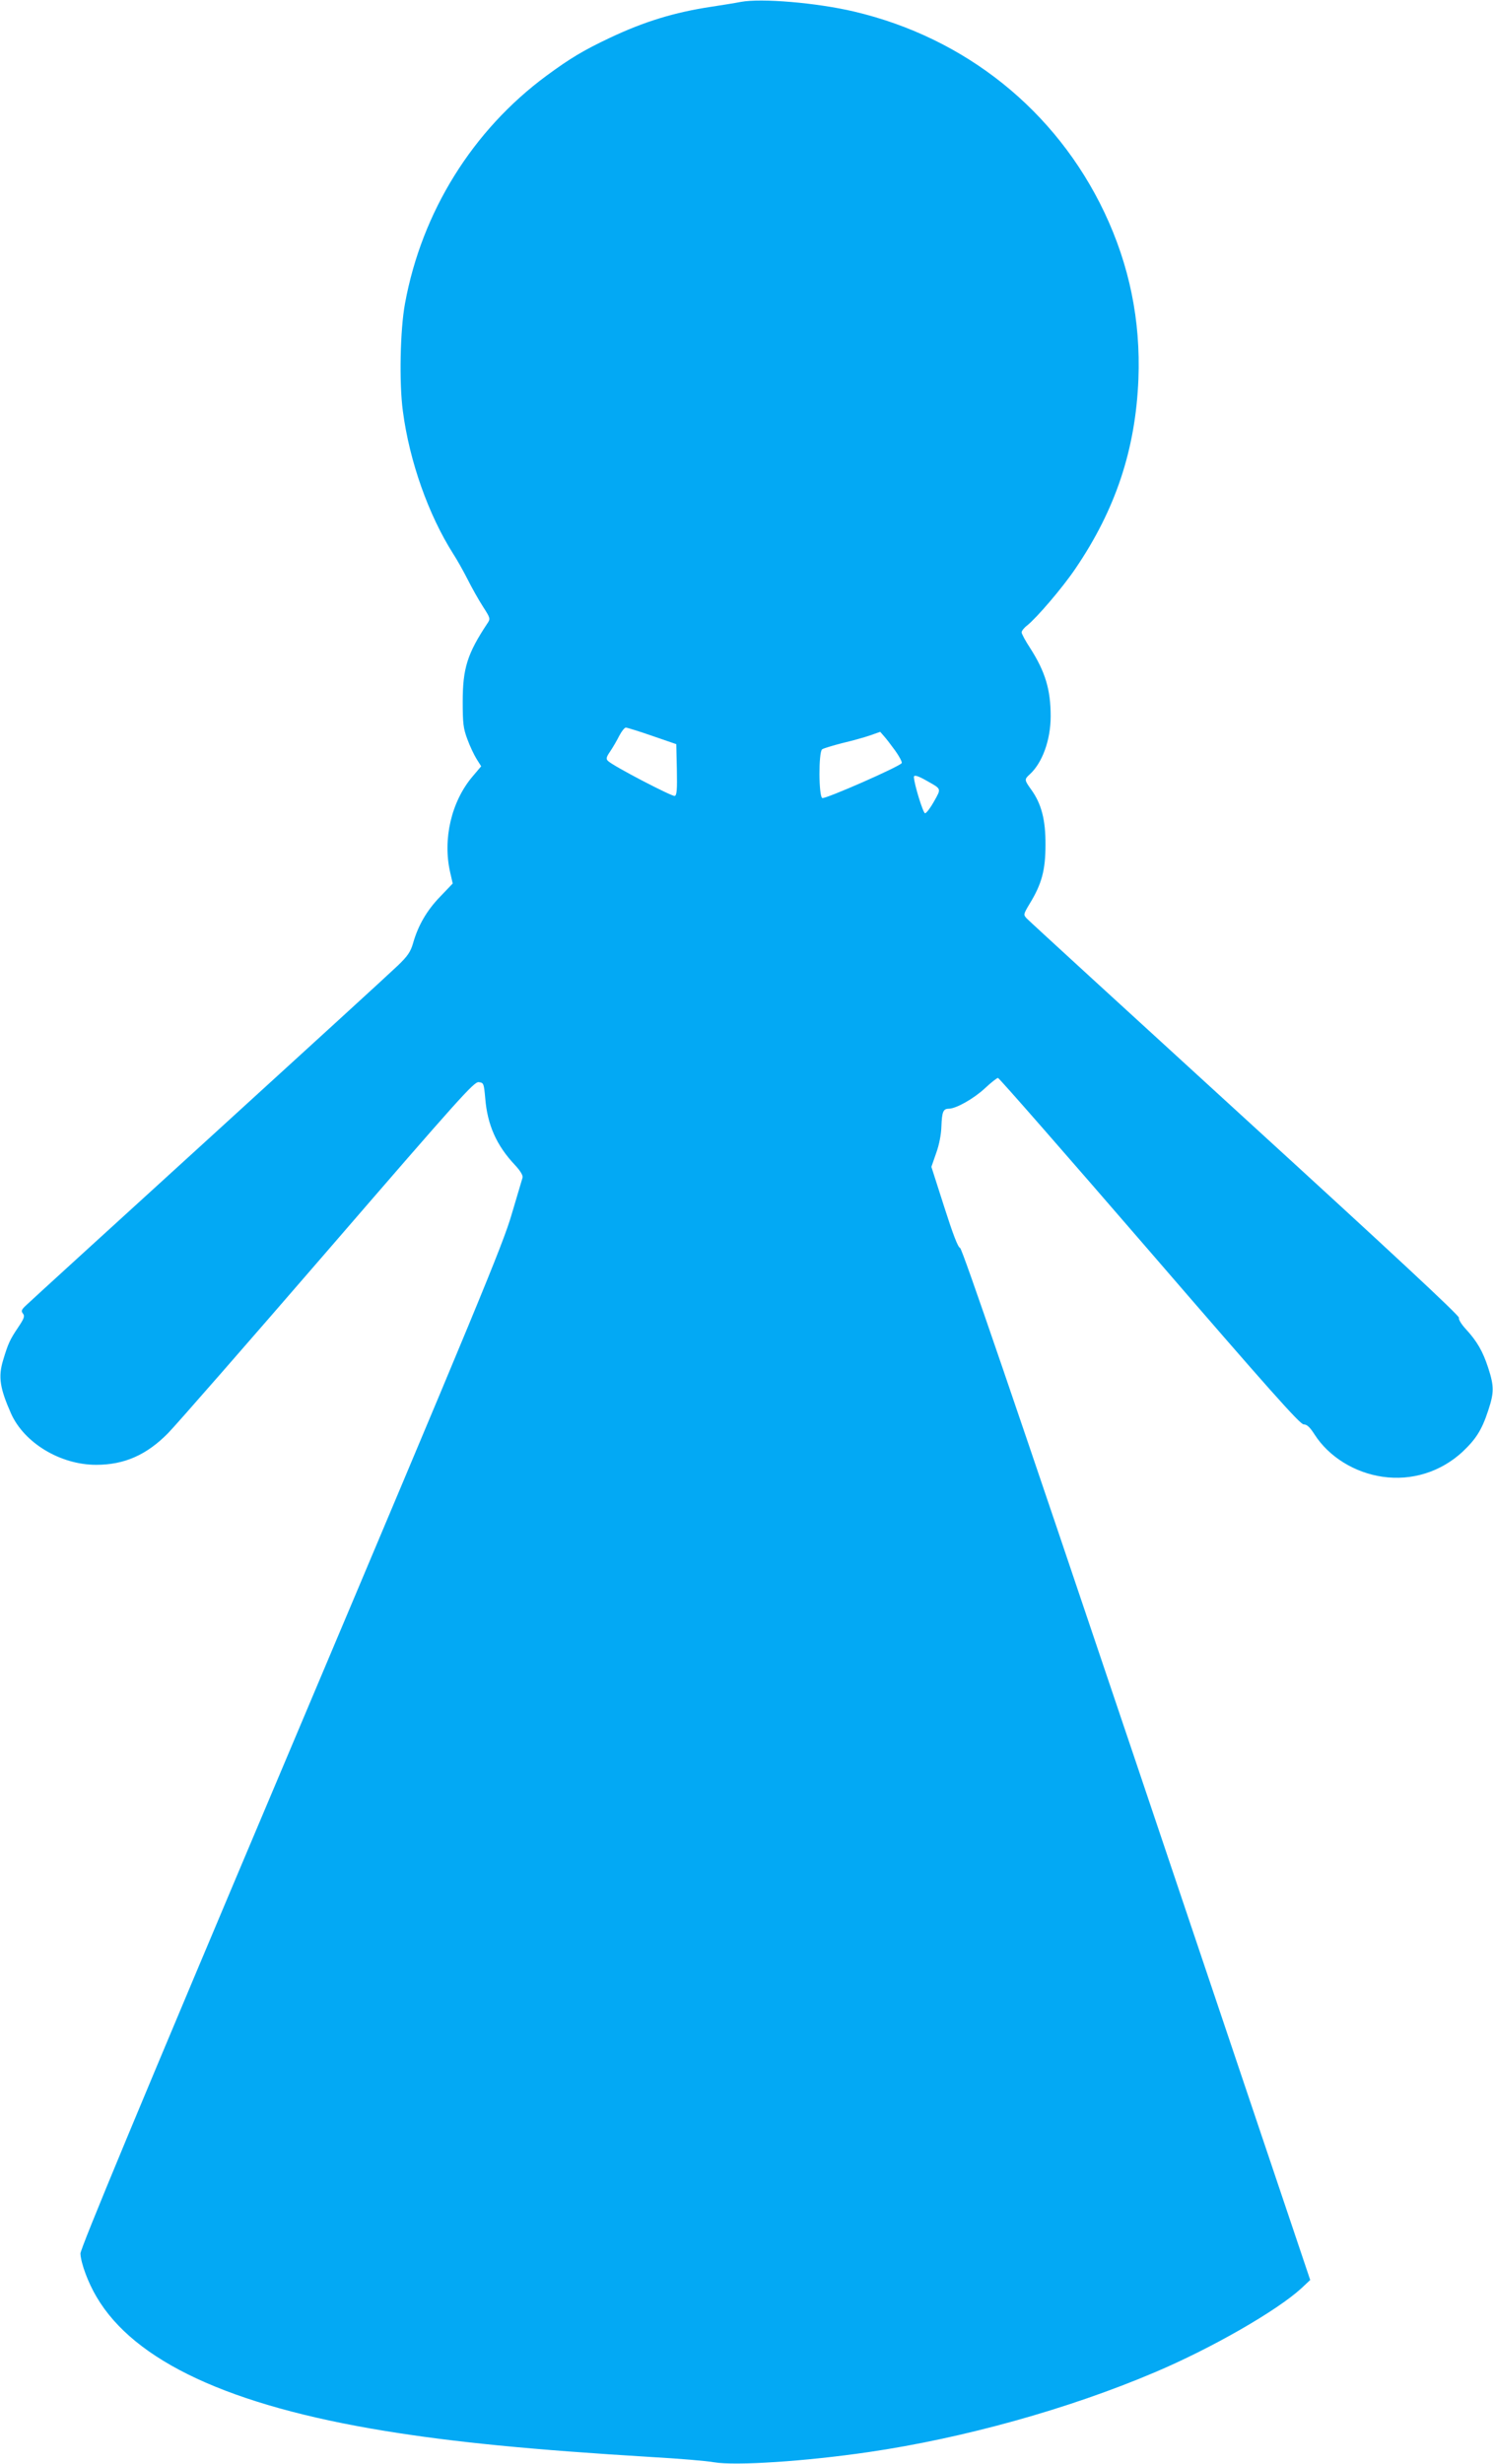
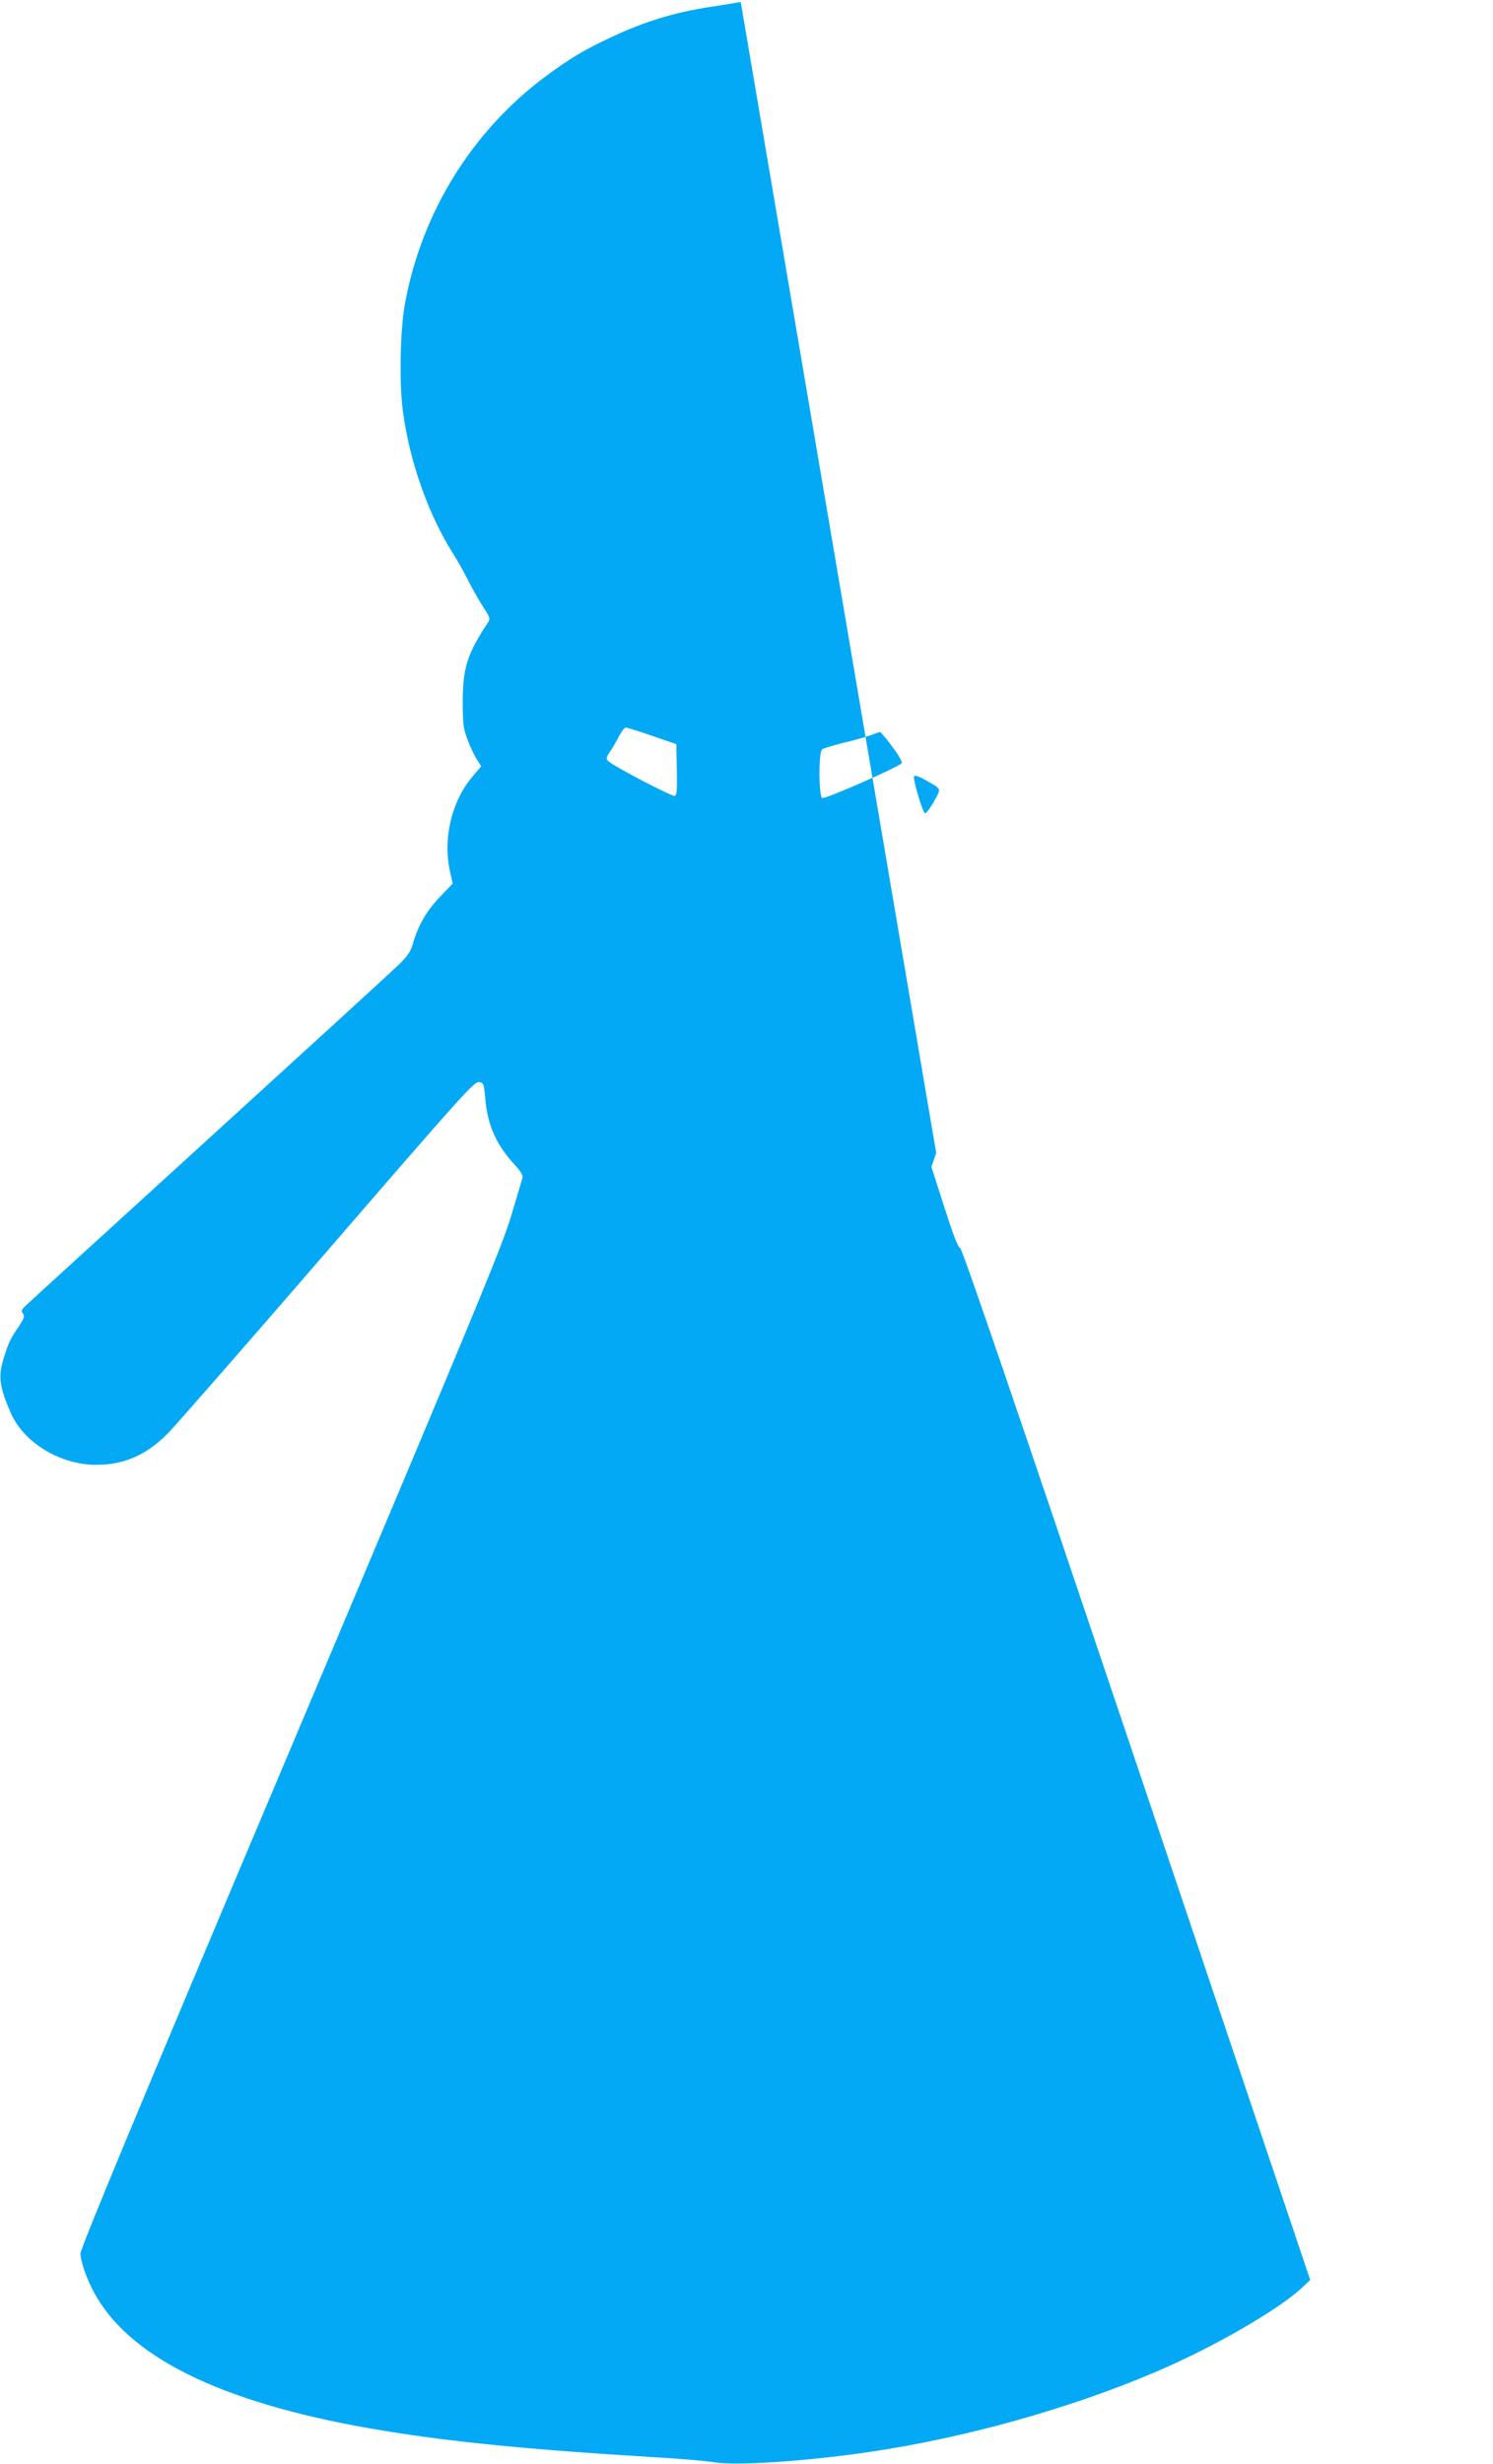
<svg xmlns="http://www.w3.org/2000/svg" version="1.0" width="776pt" height="1280pt" viewBox="0 0 776 1280" preserveAspectRatio="xMidYMid meet">
  <g transform="translate(0,1280) scale(0.1,-0.1)" fill="#03a9f4" stroke="none">
-     <path d="M3850 12790 c-25 -5 -93 -16 -152 -25 -193 -29 -349 -77 -527 -161 -140 -66 -209 -108 -330 -197 -384 -283 -649 -708 -736 -1184 -25 -134 -31 -412 -11 -559 34 -260 133 -539 262 -742 19 -29 52 -88 74 -131 22 -44 58 -108 80 -142 39 -61 40 -63 23 -88 -104 -157 -128 -233 -128 -406 0 -112 3 -139 24 -195 13 -36 35 -82 48 -103 l24 -38 -44 -52 c-111 -130 -157 -327 -117 -500 l13 -57 -65 -68 c-69 -71 -115 -150 -141 -242 -13 -45 -28 -67 -79 -116 -35 -34 -477 -438 -983 -899 -506 -461 -933 -850 -949 -866 -25 -23 -27 -30 -17 -43 11 -13 7 -25 -26 -74 -41 -61 -51 -82 -77 -169 -26 -86 -17 -145 42 -278 69 -152 256 -265 442 -265 146 0 262 51 374 165 43 44 418 473 833 953 682 789 757 873 781 870 26 -3 27 -6 34 -83 11 -138 58 -245 154 -347 29 -31 43 -55 40 -66 -3 -9 -28 -96 -57 -192 -45 -155 -178 -476 -1147 -2770 -803 -1900 -1095 -2604 -1094 -2628 3 -52 40 -151 84 -225 196 -334 693 -565 1498 -696 355 -58 761 -98 1390 -136 140 -8 285 -20 321 -27 113 -19 477 5 804 53 492 72 1037 223 1486 414 296 125 635 320 762 436 l47 44 -902 2679 c-638 1894 -907 2680 -918 2683 -11 3 -37 71 -82 212 l-67 209 25 72 c16 44 26 98 27 138 3 75 9 92 38 92 38 0 130 52 188 106 32 30 63 54 68 54 6 0 360 -405 788 -900 621 -719 782 -900 801 -900 17 0 32 -14 57 -53 74 -115 207 -198 353 -219 152 -22 302 25 415 129 70 66 101 114 134 215 31 93 31 127 0 222 -28 86 -58 138 -117 202 -23 25 -38 50 -35 58 4 10 -361 349 -1111 1034 -614 561 -1125 1029 -1135 1040 -19 20 -18 22 16 79 61 100 81 172 81 303 1 130 -21 215 -75 289 -35 49 -35 52 -8 77 66 59 110 179 110 303 0 138 -28 231 -106 353 -25 38 -45 75 -45 83 0 7 12 23 28 35 52 42 184 196 251 295 209 307 313 619 328 985 12 305 -47 593 -177 867 -252 530 -723 907 -1301 1043 -195 46 -483 70 -589 50z m-460 -3813 l125 -43 3 -132 c2 -103 0 -134 -11 -137 -12 -5 -318 154 -346 181 -12 11 -11 19 11 51 14 21 35 57 47 81 12 23 27 42 34 42 6 0 68 -19 137 -43z m1263 -77 c21 -29 36 -58 34 -64 -7 -17 -397 -188 -413 -182 -19 7 -20 239 -1 253 6 5 53 19 103 32 51 12 116 30 145 40 l54 19 20 -23 c11 -12 37 -46 58 -75z m165 -157 c76 -43 75 -38 37 -106 -19 -34 -40 -62 -47 -62 -10 0 -56 149 -58 188 0 13 21 7 68 -20z" />
+     <path d="M3850 12790 c-25 -5 -93 -16 -152 -25 -193 -29 -349 -77 -527 -161 -140 -66 -209 -108 -330 -197 -384 -283 -649 -708 -736 -1184 -25 -134 -31 -412 -11 -559 34 -260 133 -539 262 -742 19 -29 52 -88 74 -131 22 -44 58 -108 80 -142 39 -61 40 -63 23 -88 -104 -157 -128 -233 -128 -406 0 -112 3 -139 24 -195 13 -36 35 -82 48 -103 l24 -38 -44 -52 c-111 -130 -157 -327 -117 -500 l13 -57 -65 -68 c-69 -71 -115 -150 -141 -242 -13 -45 -28 -67 -79 -116 -35 -34 -477 -438 -983 -899 -506 -461 -933 -850 -949 -866 -25 -23 -27 -30 -17 -43 11 -13 7 -25 -26 -74 -41 -61 -51 -82 -77 -169 -26 -86 -17 -145 42 -278 69 -152 256 -265 442 -265 146 0 262 51 374 165 43 44 418 473 833 953 682 789 757 873 781 870 26 -3 27 -6 34 -83 11 -138 58 -245 154 -347 29 -31 43 -55 40 -66 -3 -9 -28 -96 -57 -192 -45 -155 -178 -476 -1147 -2770 -803 -1900 -1095 -2604 -1094 -2628 3 -52 40 -151 84 -225 196 -334 693 -565 1498 -696 355 -58 761 -98 1390 -136 140 -8 285 -20 321 -27 113 -19 477 5 804 53 492 72 1037 223 1486 414 296 125 635 320 762 436 l47 44 -902 2679 c-638 1894 -907 2680 -918 2683 -11 3 -37 71 -82 212 l-67 209 25 72 z m-460 -3813 l125 -43 3 -132 c2 -103 0 -134 -11 -137 -12 -5 -318 154 -346 181 -12 11 -11 19 11 51 14 21 35 57 47 81 12 23 27 42 34 42 6 0 68 -19 137 -43z m1263 -77 c21 -29 36 -58 34 -64 -7 -17 -397 -188 -413 -182 -19 7 -20 239 -1 253 6 5 53 19 103 32 51 12 116 30 145 40 l54 19 20 -23 c11 -12 37 -46 58 -75z m165 -157 c76 -43 75 -38 37 -106 -19 -34 -40 -62 -47 -62 -10 0 -56 149 -58 188 0 13 21 7 68 -20z" />
  </g>
</svg>